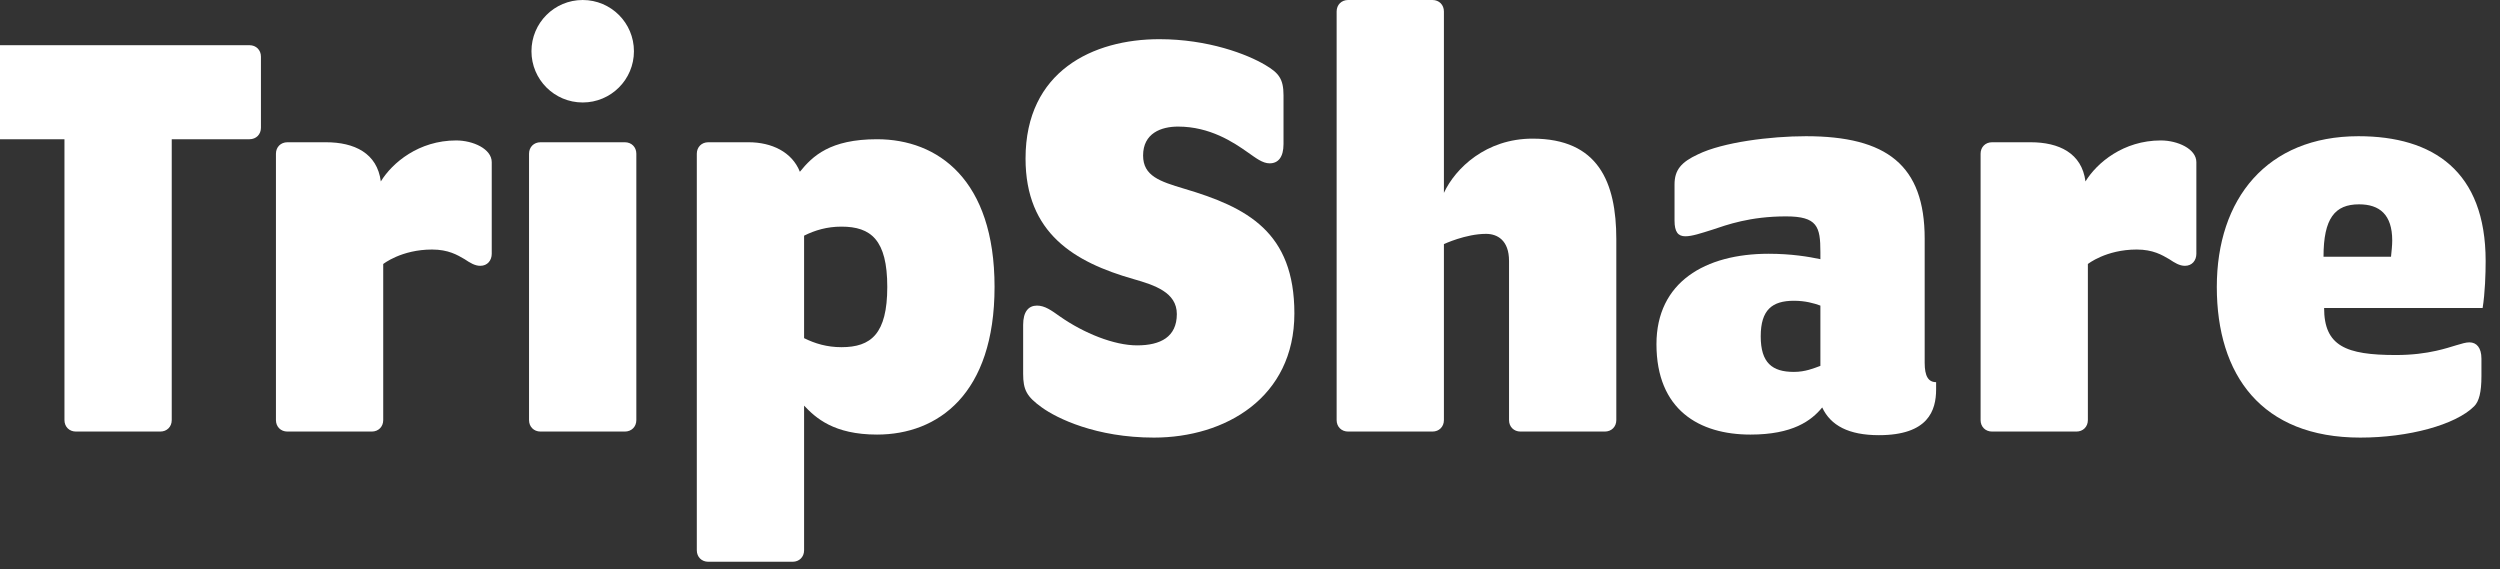
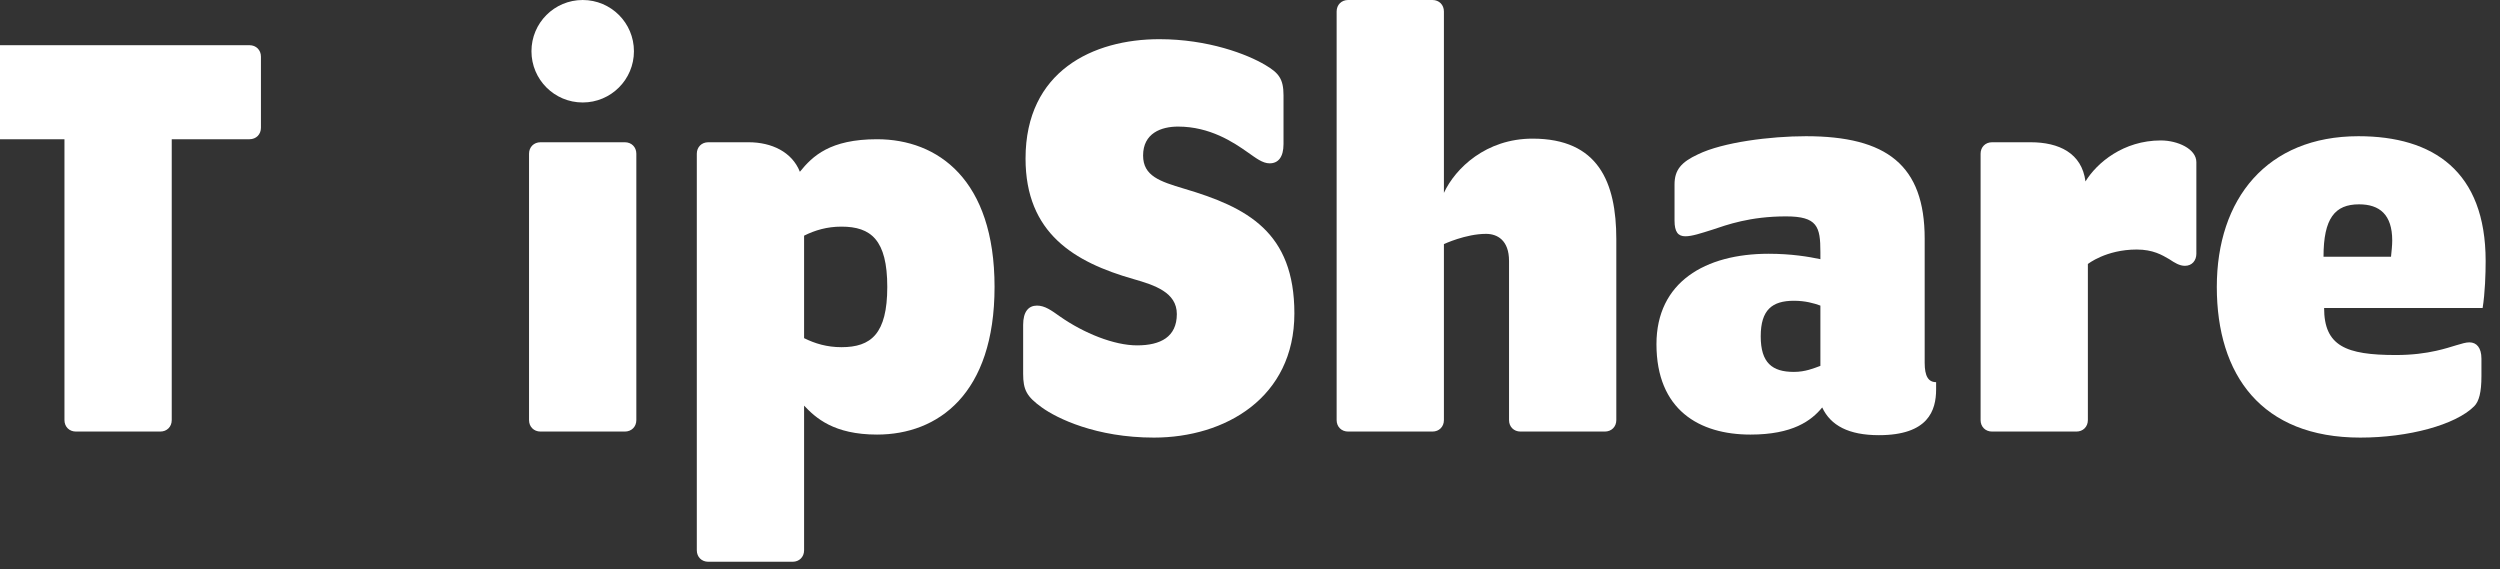
<svg xmlns="http://www.w3.org/2000/svg" width="101" height="23" viewBox="0 0 101 23" fill="none">
  <rect x="0" y="0" width="101" height="23" fill="#333333" stroke="none" />
  <path d="M95.355 17.679C91.361 17.679 89.559 15.146 89.559 11.591C89.559 8.036 91.581 5.503 95.282 5.503C98.302 5.503 100.42 6.916 100.42 10.544C100.42 11.055 100.396 11.835 100.298 12.443H93.894C93.894 13.977 94.771 14.343 96.792 14.343C97.449 14.343 97.985 14.27 98.423 14.172C99.081 14.026 99.495 13.831 99.763 13.831C100.055 13.831 100.25 14.05 100.25 14.489V15.195C100.25 15.852 100.152 16.218 99.957 16.413C99.202 17.168 97.303 17.679 95.355 17.679ZM93.87 10.373H96.597C96.621 10.13 96.646 9.911 96.646 9.716C96.646 8.669 96.134 8.255 95.306 8.255C94.332 8.255 93.87 8.815 93.87 10.373Z" fill="white" />
  <path d="M80.478 17.435C80.21 17.435 80.016 17.241 80.016 16.973V6.21C80.016 5.942 80.21 5.747 80.478 5.747H82.037C83.181 5.747 84.107 6.185 84.253 7.33C84.716 6.575 85.787 5.674 87.297 5.674C87.978 5.674 88.733 6.015 88.733 6.55V10.252C88.733 10.52 88.563 10.739 88.271 10.739C88.052 10.739 87.857 10.617 87.638 10.471C87.345 10.3 86.98 10.081 86.323 10.081C85.081 10.081 84.35 10.666 84.35 10.666V16.973C84.35 17.241 84.155 17.435 83.888 17.435H80.478Z" fill="white" />
  <path d="M73.617 16.461C73.179 16.997 72.424 17.557 70.719 17.557C68.65 17.557 66.921 16.559 66.921 13.904C66.921 11.396 68.893 10.252 71.45 10.252C72.375 10.252 73.081 10.373 73.544 10.471V10.179C73.544 9.156 73.422 8.742 72.156 8.742C70.695 8.742 69.77 9.083 69.185 9.278C68.722 9.424 68.357 9.546 68.089 9.546C67.797 9.546 67.651 9.375 67.651 8.912V7.451C67.651 6.867 67.919 6.55 68.601 6.234C69.599 5.747 71.523 5.503 72.96 5.503C76.223 5.503 77.757 6.672 77.757 9.643V14.659C77.757 15.195 77.903 15.439 78.219 15.439V15.731C78.219 16.583 77.903 17.581 75.906 17.581C74.689 17.581 73.958 17.192 73.617 16.461ZM72.473 15.025C72.935 15.025 73.276 14.879 73.544 14.781V12.346C73.276 12.249 72.935 12.151 72.473 12.151C71.596 12.151 71.133 12.516 71.133 13.588C71.133 14.659 71.596 15.025 72.473 15.025Z" fill="white" />
  <path d="M54.463 17.435C54.195 17.435 54 17.241 54 16.973V0.463C54 0.195 54.195 0 54.463 0H57.872C58.14 0 58.334 0.195 58.334 0.463V7.792C58.797 6.794 60.039 5.601 61.914 5.601C64.568 5.601 65.299 7.354 65.299 9.667V16.973C65.299 17.241 65.104 17.435 64.836 17.435H61.427C61.159 17.435 60.965 17.241 60.965 16.973V10.544C60.965 9.692 60.477 9.448 60.039 9.448C59.211 9.448 58.334 9.862 58.334 9.862V16.973C58.334 17.241 58.14 17.435 57.872 17.435H54.463Z" fill="white" />
  <path d="M42.09 16.461C41.481 16.023 41.335 15.755 41.335 15.098V13.125C41.335 12.589 41.554 12.346 41.895 12.346C42.211 12.346 42.479 12.541 42.82 12.784C43.794 13.466 45.012 13.953 45.937 13.953C46.887 13.953 47.544 13.612 47.544 12.687C47.544 11.81 46.643 11.518 45.791 11.274C43.404 10.593 41.432 9.424 41.432 6.404C41.432 2.873 44.159 1.583 46.838 1.583C48.81 1.583 50.393 2.192 51.124 2.63C51.66 2.946 51.854 3.19 51.854 3.847V5.82C51.854 6.356 51.635 6.599 51.294 6.599C51.002 6.599 50.734 6.38 50.418 6.161C49.833 5.747 48.883 5.114 47.593 5.114C46.911 5.114 46.181 5.382 46.181 6.283C46.181 7.111 46.862 7.33 47.836 7.622C50.393 8.377 52.293 9.375 52.293 12.662C52.293 16.072 49.492 17.679 46.619 17.679C44.281 17.679 42.698 16.9 42.09 16.461Z" fill="white" />
  <path d="M28.613 22.695C28.346 22.695 28.151 22.5 28.151 22.233V6.21C28.151 5.942 28.346 5.747 28.613 5.747H30.245C31.17 5.747 31.998 6.136 32.315 6.94C32.826 6.307 33.532 5.625 35.432 5.625C37.891 5.625 40.18 7.257 40.18 11.591C40.18 15.926 37.891 17.557 35.432 17.557C33.678 17.557 32.948 16.875 32.485 16.388V22.233C32.485 22.5 32.291 22.695 32.023 22.695H28.613ZM33.995 14.026C35.188 14.026 35.846 13.491 35.846 11.591C35.846 9.692 35.188 9.156 33.995 9.156C33.411 9.156 32.924 9.302 32.485 9.521V13.661C32.924 13.88 33.411 14.026 33.995 14.026Z" fill="white" />
  <path d="M21.836 17.435C21.568 17.435 21.373 17.241 21.373 16.973V6.21C21.373 5.942 21.568 5.747 21.836 5.747H25.245C25.513 5.747 25.708 5.942 25.708 6.21V16.973C25.708 17.241 25.513 17.435 25.245 17.435H21.836ZM21.471 2.07C21.471 0.925 22.396 0 23.541 0C24.685 0 25.611 0.925 25.611 2.07C25.611 3.214 24.685 4.14 23.541 4.14C22.396 4.14 21.471 3.214 21.471 2.07Z" fill="white" />
-   <path d="M11.611 17.435C11.343 17.435 11.148 17.241 11.148 16.973V6.21C11.148 5.942 11.343 5.747 11.611 5.747H13.169C14.314 5.747 15.239 6.185 15.385 7.33C15.848 6.575 16.919 5.674 18.429 5.674C19.111 5.674 19.866 6.015 19.866 6.55V10.252C19.866 10.52 19.695 10.739 19.403 10.739C19.184 10.739 18.989 10.617 18.77 10.471C18.478 10.3 18.112 10.081 17.455 10.081C16.213 10.081 15.482 10.666 15.482 10.666V16.973C15.482 17.241 15.288 17.435 15.02 17.435H11.611Z" fill="white" />
  <path d="M3.067 17.435C2.799 17.435 2.604 17.241 2.604 16.973V5.625H-0.537C-0.805 5.625 -1 5.43 -1 5.162V2.289C-1 2.021 -0.805 1.826 -0.537 1.826H10.08C10.348 1.826 10.542 2.021 10.542 2.289V5.162C10.542 5.43 10.348 5.625 10.08 5.625H6.938V16.973C6.938 17.241 6.744 17.435 6.476 17.435H3.067Z" fill="white" />
</svg>